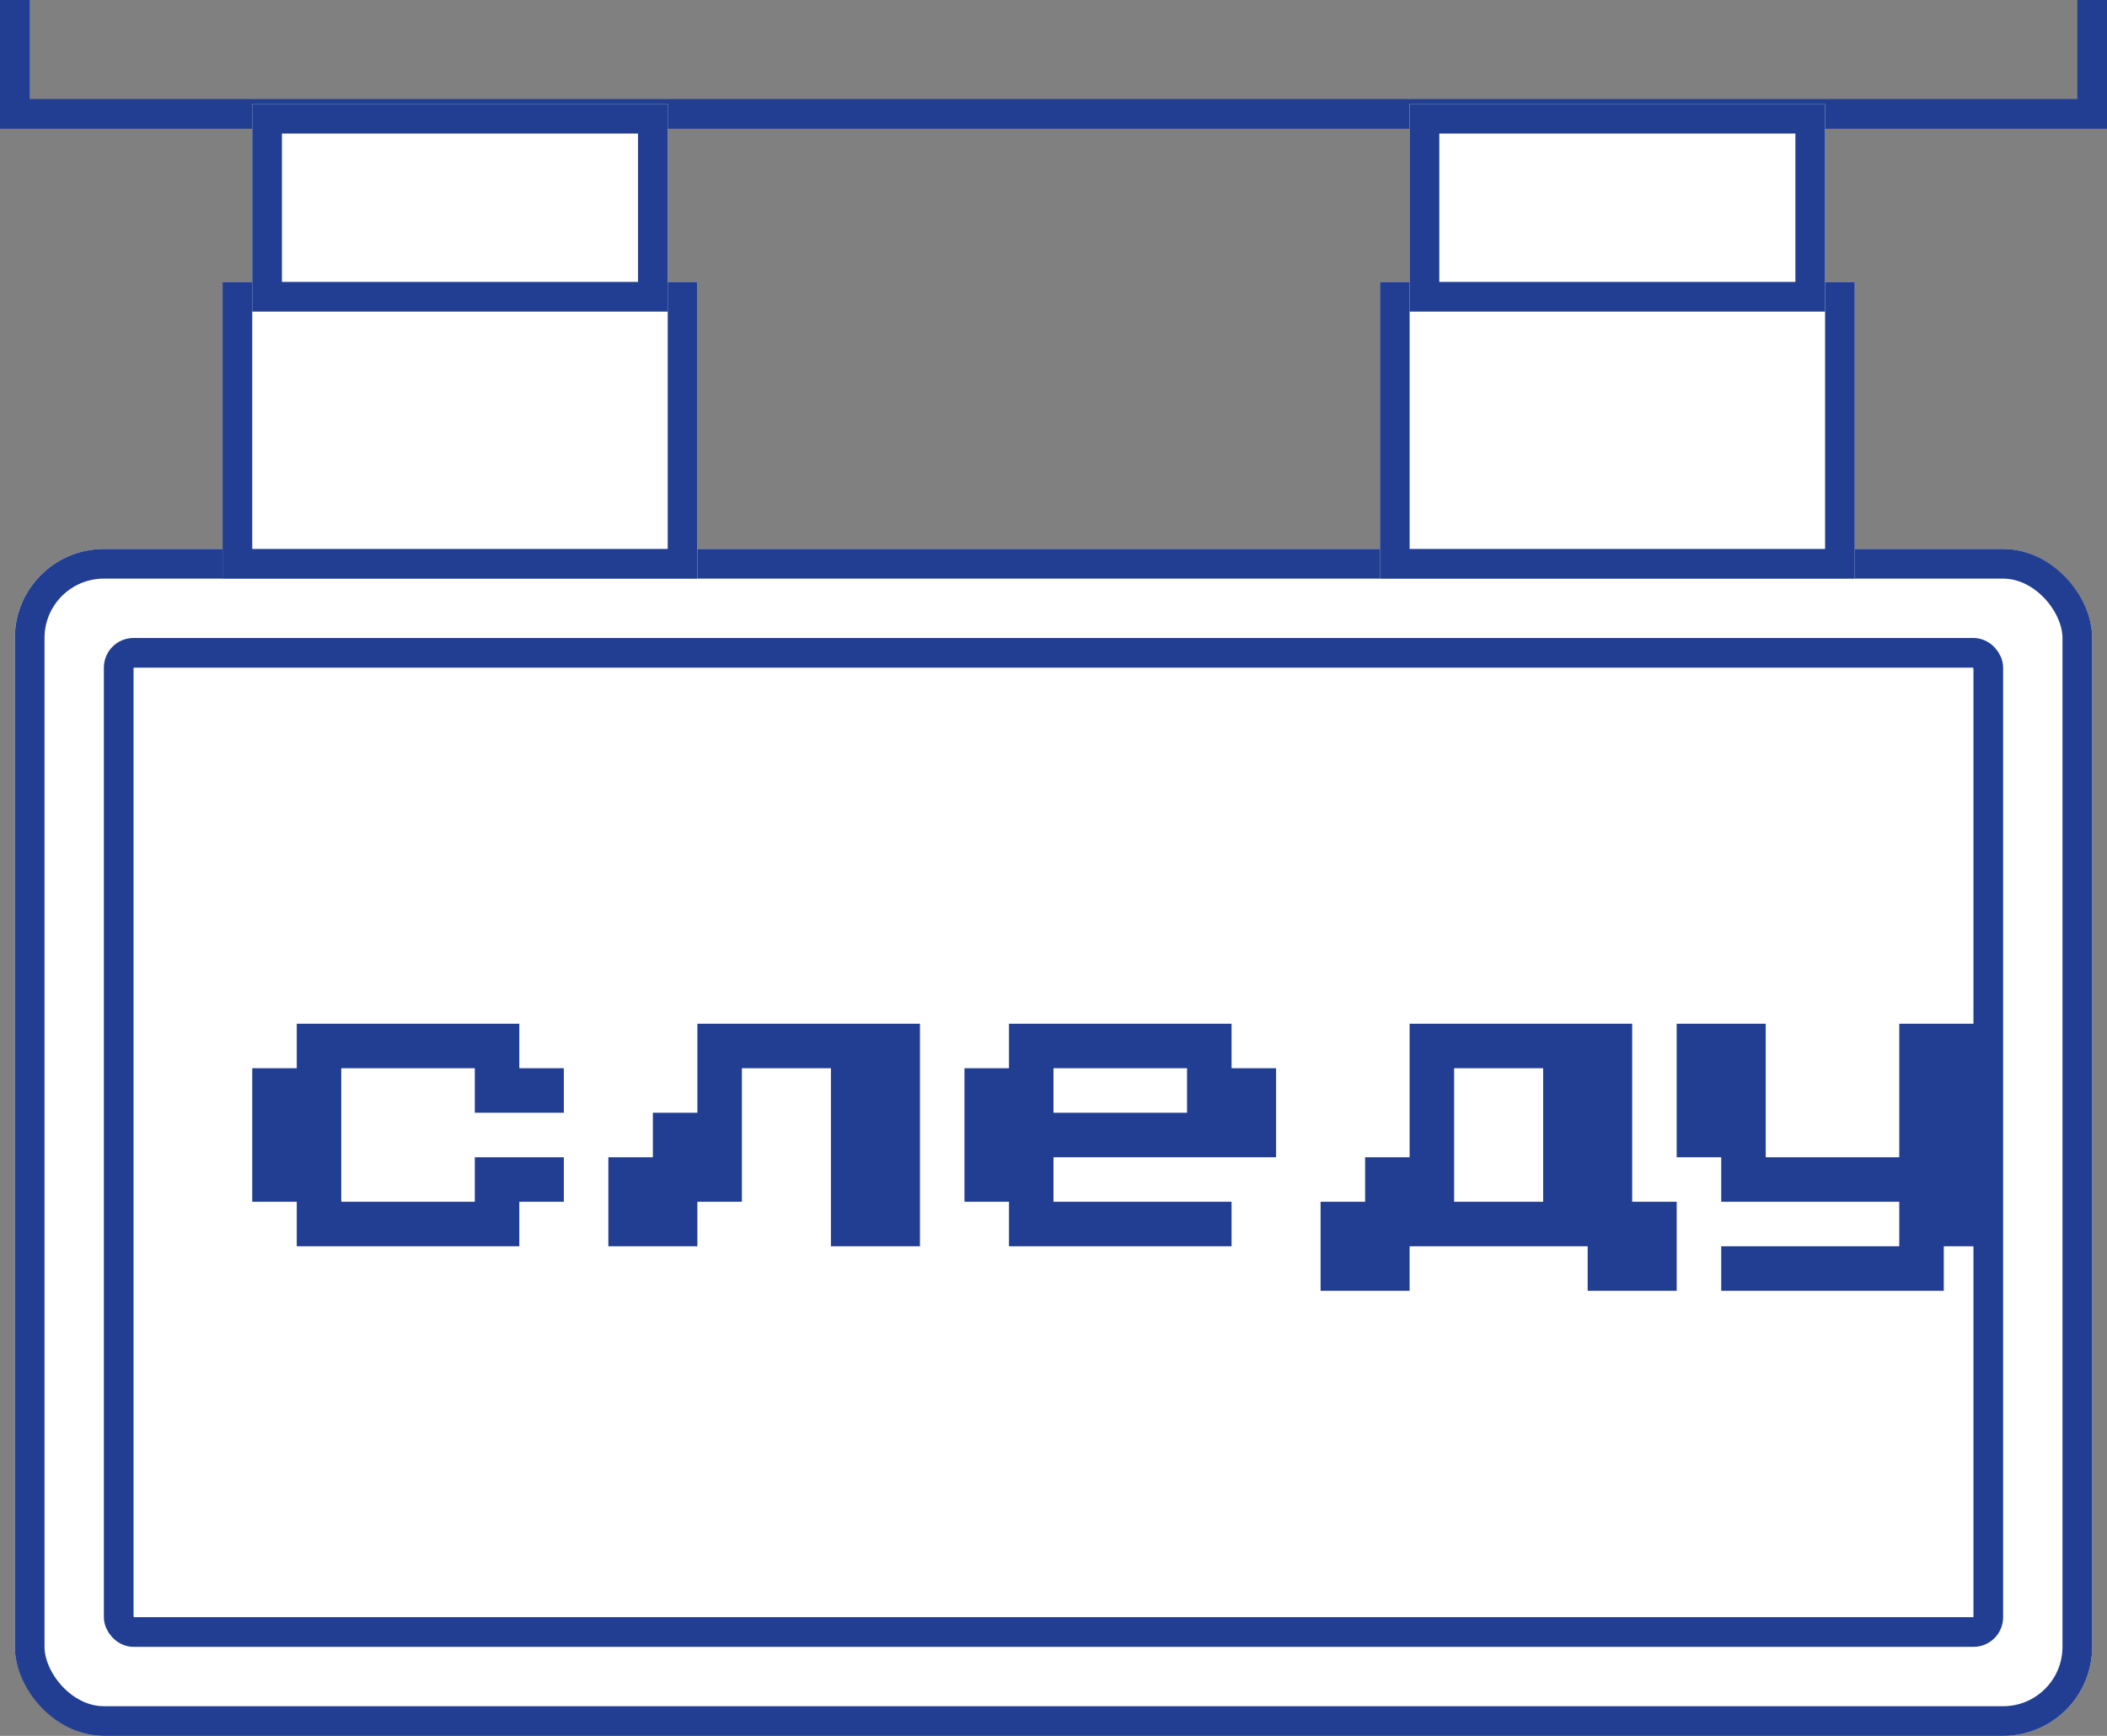
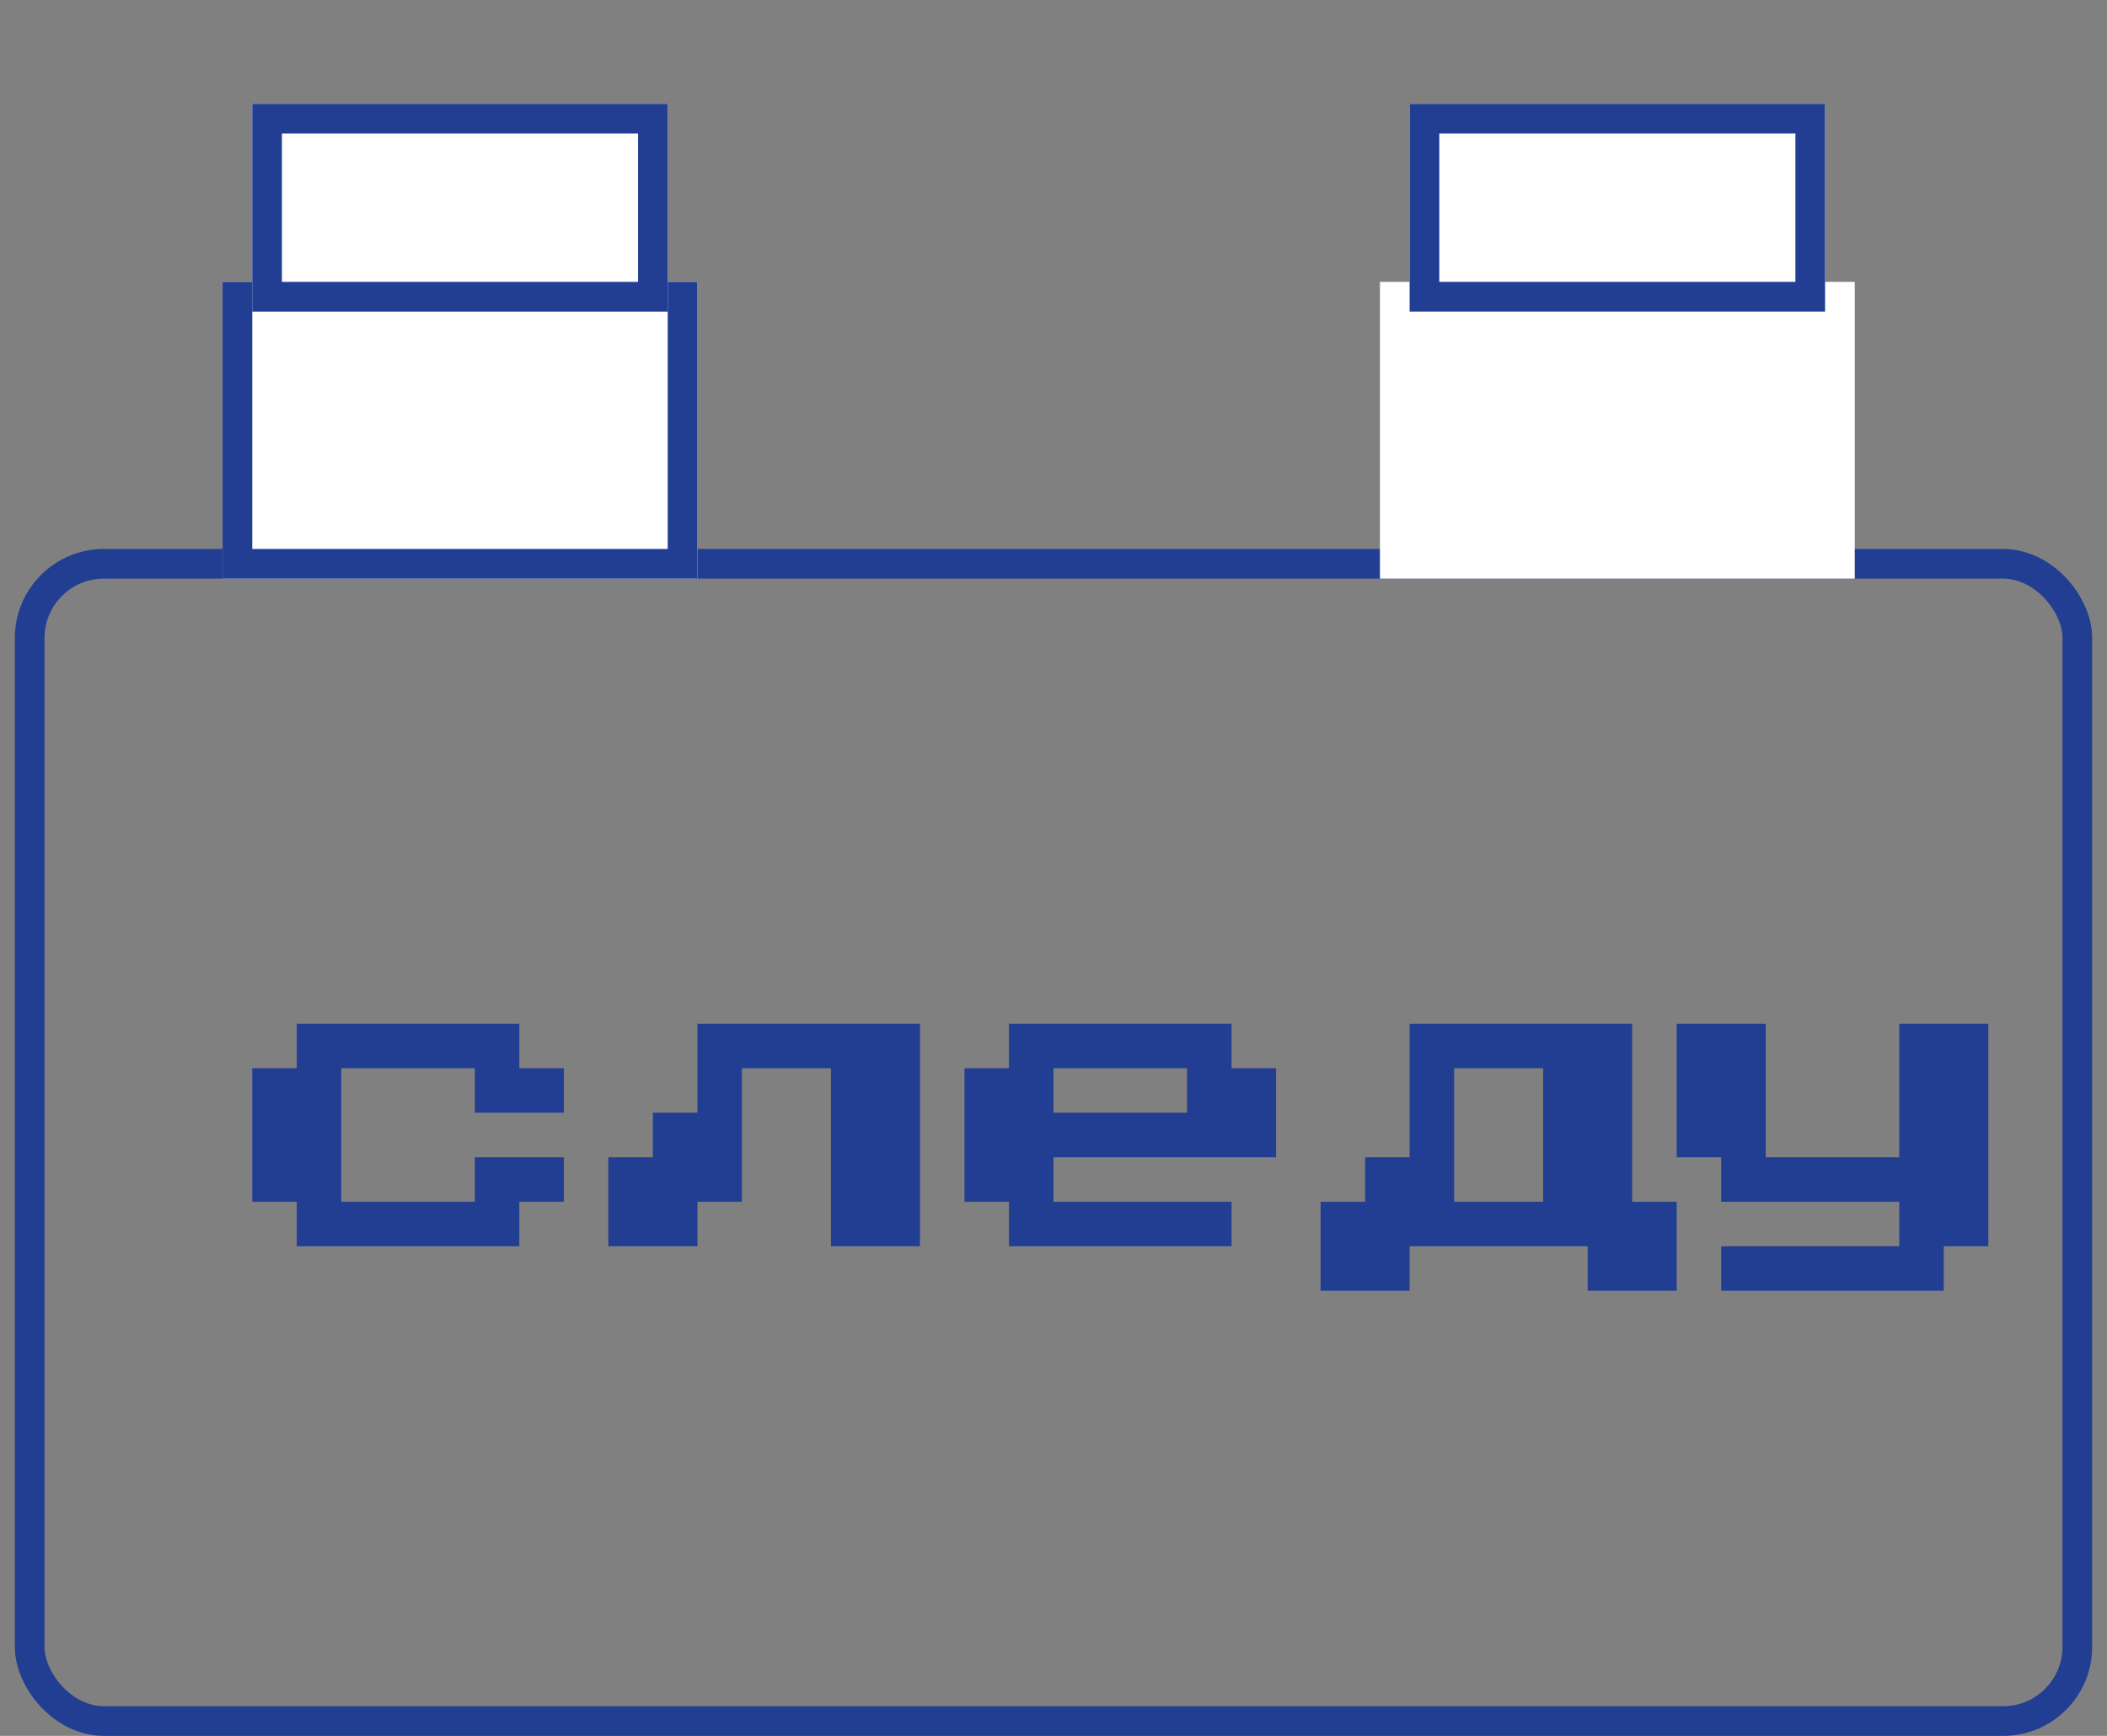
<svg xmlns="http://www.w3.org/2000/svg" width="71" height="58.5" viewBox="0 0 71 58.5">
  <rect x="0" y="0" width="71" height="58.5" fill="#808080" stroke="none" />
  <g id="Сгруппировать_40" data-name="Сгруппировать 40" transform="translate(-1328.5 -108.5)">
    <g id="Сгруппировать_39" data-name="Сгруппировать 39">
      <g id="Прямоугольник_37" data-name="Прямоугольник 37" transform="translate(1329 127)" fill="#fff" stroke="#223e92" stroke-width="1">
-         <rect width="70" height="40" rx="3" stroke="none" />
        <rect x="0.5" y="0.5" width="69" height="39" rx="2.5" fill="none" />
      </g>
-       <path id="Контур_35" data-name="Контур 35" d="M1196,64.5v3.838h70V64.5" transform="translate(133 44)" fill="none" stroke="#223e92" stroke-width="1" />
      <g id="Сгруппировать_37" data-name="Сгруппировать 37">
        <g id="Прямоугольник_38" data-name="Прямоугольник 38" transform="translate(1336 118)" fill="#fff" stroke="#223e92" stroke-width="1">
          <rect width="16" height="10" stroke="none" />
          <rect x="0.5" y="0.5" width="15" height="9" fill="none" />
        </g>
        <g id="Прямоугольник_39" data-name="Прямоугольник 39" transform="translate(1337 112)" fill="#fff" stroke="#223e92" stroke-width="1">
          <rect width="14" height="7" stroke="none" />
          <rect x="0.5" y="0.5" width="13" height="6" fill="none" />
        </g>
      </g>
      <g id="Сгруппировать_38" data-name="Сгруппировать 38" transform="translate(39)">
        <g id="Прямоугольник_38-2" data-name="Прямоугольник 38" transform="translate(1336 118)" fill="#fff" stroke="#223e92" stroke-width="1">
          <rect width="16" height="10" stroke="none" />
-           <rect x="0.5" y="0.5" width="15" height="9" fill="none" />
        </g>
        <g id="Прямоугольник_39-2" data-name="Прямоугольник 39" transform="translate(1337 112)" fill="#fff" stroke="#223e92" stroke-width="1">
          <rect width="14" height="7" stroke="none" />
          <rect x="0.5" y="0.5" width="13" height="6" fill="none" />
        </g>
      </g>
      <path id="Контур_36" data-name="Контур 36" d="M1.5,10.5V9H0V4.5H1.5V3H9V4.5h1.5V6h-3V4.5H3V9H7.5V7.5h3V9H9v1.5ZM22.5,3v7.5h-3v-6h-3V9H15v1.5H12v-3h1.5V6H15V3Zm3,7.5V9H24V4.5h1.5V3H33V4.5h1.5v3H27V9h6v1.5ZM27,6h4.5V4.5H27ZM46.5,9H48v3H45V10.5H39V12H36V9h1.5V7.5H39V3h7.5Zm-6,0h3V4.5h-3Zm9,3V10.5h6V9h-6V7.5H48V3h3V7.5h4.5V3h3v7.5H57V12Z" transform="translate(1337 140)" fill="#223e92" />
    </g>
    <g id="Прямоугольник_40" data-name="Прямоугольник 40" transform="translate(1332 130)" fill="none" stroke="#223e92" stroke-width="1">
      <rect width="64" height="34" rx="1" stroke="none" />
-       <rect x="0.5" y="0.5" width="63" height="33" rx="0.5" fill="none" />
    </g>
  </g>
</svg>